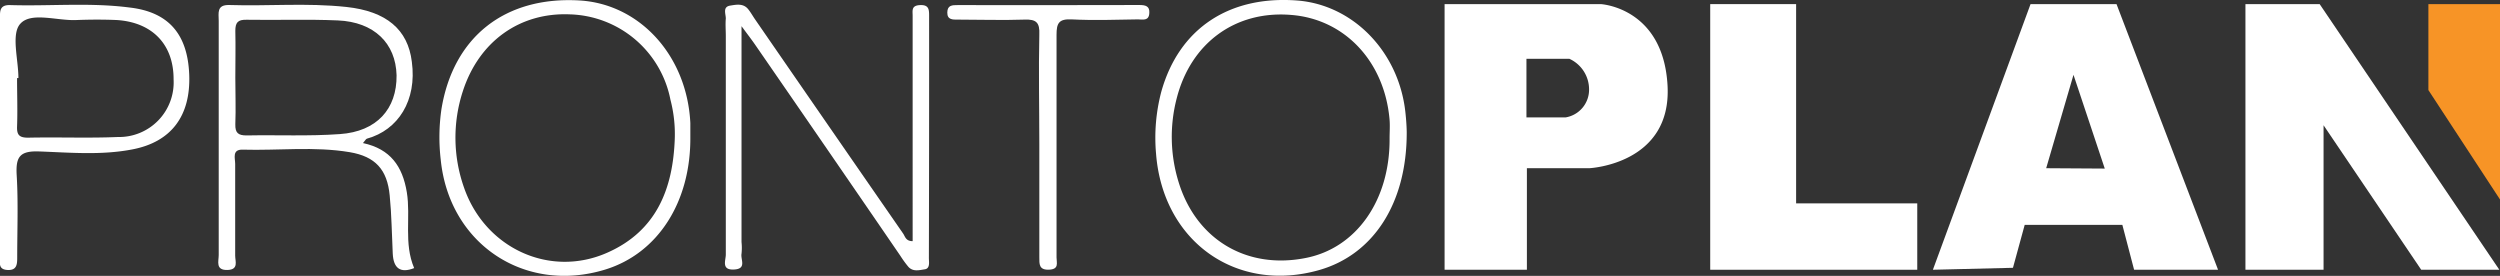
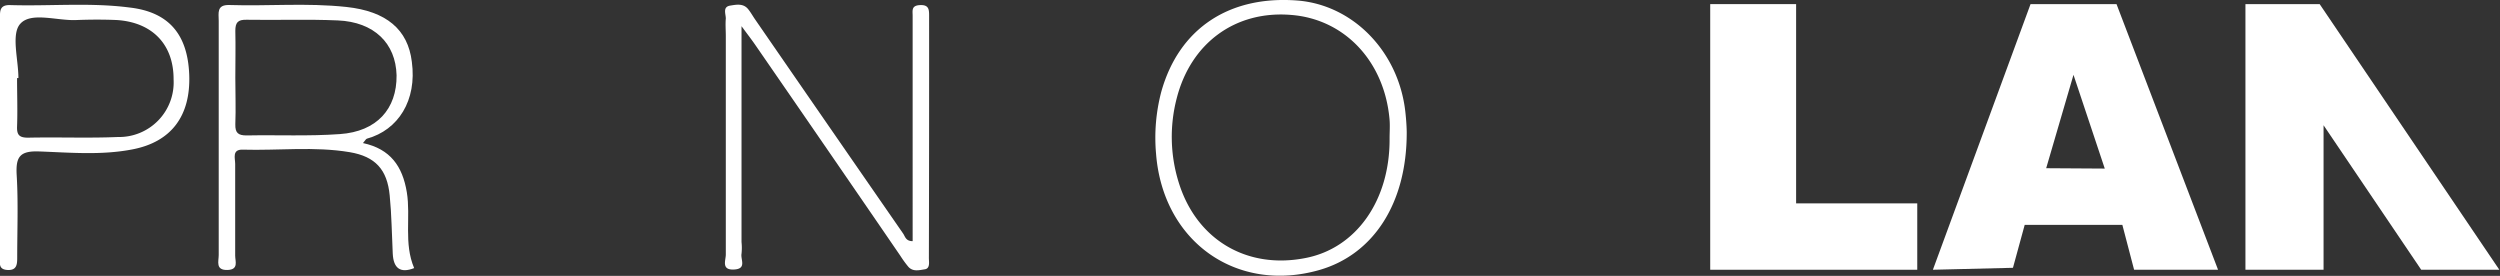
<svg xmlns="http://www.w3.org/2000/svg" viewBox="0 0 334.11 36.87">
  <rect x="0" y="0" width="334.11" height="36.87" fill="#333333" stroke="none" />
  <defs>
    <style>.cls-1{fill:#fff;}.cls-2{fill:#f79426;}</style>
  </defs>
  <g id="Camada_2" data-name="Camada 2">
    <g id="Layer_1" data-name="Layer 1">
      <g id="Prontoplan">
        <path class="cls-1" d="M54.37,25.7c-.57-3.47-2.19-5.79-5.86-6.58.3-.35.39-.55.53-.59,4.18-1.15,6.7-5.11,6-10.27C54.52,3.94,51.63,1.5,46.29.93S35.86.84,30.65.67c-1.73-.05-1.42,1.09-1.42,2.1q0,15.66,0,31.31c0,.84-.47,2.06,1.2,2,1.49-.06,1-1.16,1-1.91,0-4.09,0-8.18,0-12.26,0-.76-.45-1.95,1-1.91,4.78.14,9.58-.46,14.32.34,3.41.58,5,2.32,5.33,5.78.26,2.6.28,5.21.41,7.81.1,1.91,1,2.63,2.86,1.9C53.94,32.52,54.91,29,54.37,25.7Zm-8.94-7.78c-4.14.3-8.32.1-12.48.18-1.12,0-1.53-.34-1.5-1.49.08-2.08,0-4.16,0-6.24s.05-4.16,0-6.24c0-1.13.34-1.51,1.49-1.49,4.07.07,8.15-.09,12.22.09C50,2.94,52.89,5.78,53,10.06,53.05,14.56,50.35,17.58,45.43,17.92Z" />
        <path class="cls-1" d="M124.17,2.16c0-.85,0-1.53-1.2-1.48s-1,.74-1,1.43V32.23c-.91,0-1-.61-1.26-1Q110.78,16.9,100.87,2.53c-.29-.43-.55-.89-.87-1.29C99.34.41,98.39.62,97.58.75,96.55.92,97,1.86,97,2.47c-.07.77,0,1.56,0,2.34,0,9.74,0,19.47,0,29.21,0,.77-.64,2.09,1.1,2s.85-1.34,1-2.11a7.38,7.38,0,0,0,0-1.56V3.5c.9,1.22,1.42,1.89,1.89,2.58q9.67,14,19.34,28.11a14.15,14.15,0,0,0,1.07,1.47c.62.69,1.47.44,2.2.33s.54-1,.54-1.49Q124.18,18.33,124.17,2.16Z" />
-         <path class="cls-1" d="M77.43.06C67.5-.51,60.59,4.91,59,14.56a26,26,0,0,0-.1,6.77c1.12,11.27,11.23,18,22,14.69,7-2.16,11.44-9,11.36-17.75,0-.61,0-1.22,0-1.83C91.82,7.46,85.52.53,77.43.06ZM90.18,18.52c-.23,6.69-2.44,12.34-9,15.24-7.7,3.43-16.39-.6-19.18-8.73a20,20,0,0,1-.15-12.82C64,5.54,69.46,1.63,76.18,1.92A14.11,14.11,0,0,1,89.6,13.33,18.11,18.11,0,0,1,90.18,18.52Z" />
        <path class="cls-1" d="M173.38.07c-9.15-.7-15.83,3.78-18.18,12.19a24.09,24.09,0,0,0-.7,8.28c.91,11.73,10.74,18.72,21.84,15.54C183.55,34,188,27.18,188,17.75c0-.6-.06-1.73-.19-2.85C186.9,6.88,180.82.65,173.38.07Zm12.33,18.42c.06,8.31-4.48,14.71-11.28,16-7.88,1.54-14.62-2.53-16.94-10.23a20.45,20.45,0,0,1-.24-11.08C159.14,5.72,165.14,1.36,172.61,2c7.1.58,12.39,6.19,13.09,13.91C185.78,16.75,185.71,17.63,185.71,18.49Z" />
        <path class="cls-1" d="M17.28,1C12,.32,6.67.84,1.37.68-.14.63,0,1.6,0,2.57,0,7.79,0,13,0,18.23q0,8.1,0,16.18c0,.74-.25,1.6,1,1.67s1.3-.75,1.3-1.67c0-3.66.15-7.32-.07-11-.14-2.41.38-3.27,3-3.17,4.15.15,8.36.53,12.49-.28,5.18-1,7.76-4.48,7.57-9.92S22.56,1.59,17.28,1ZM15.76,18.31c-4,.17-8,0-12,.09-1.13,0-1.52-.32-1.48-1.47.08-2.16,0-4.33,0-6.5h.18c0-2.5-1-5.89.26-7.26,1.45-1.61,4.89-.38,7.46-.49,1.82-.07,3.65-.08,5.46,0C20.42,3,23.22,6,23.2,10.62A7.3,7.3,0,0,1,15.76,18.31Z" />
-         <path class="cls-1" d="M152.3.67Q140.17.7,128,.68c-.74,0-1.39,0-1.4,1s.77.94,1.43.94c3,0,5.92.1,8.87,0,1.61-.07,2.07.41,2,2-.11,4.87,0,9.74,0,14.61q0,7.56,0,15.13c0,.91-.07,1.74,1.3,1.68s1-.9,1-1.64c0-.52,0-1,0-1.57,0-9.39,0-18.78,0-28.18,0-1.54.3-2.14,2-2.06,2.95.15,5.92.05,8.87,0,.64,0,1.48.26,1.53-.86C153.66.84,153.12.67,152.3.67Z" />
-         <path class="cls-1" d="M213.94.55H193.06v35.5h11V22.48h8.35s11-.52,10.45-11S213.94.55,213.94.55Zm-4.7,15.14H204V7.86h5.74A4.49,4.49,0,0,1,212.37,12,3.75,3.75,0,0,1,209.24,15.69Z" />
        <polygon class="cls-1" points="240.04 0.55 228.56 0.55 228.56 36.05 256.23 36.05 256.23 27.18 240.04 27.18 240.04 0.55" />
        <path class="cls-1" d="M271.37.55l-13.05,35.5,10.7-.26,1.57-5.74h13.05l1.57,6h11.22L282.86.55Zm2.09,21.93L277.11,10l4.18,12.53Z" />
        <polygon class="cls-1" points="300.09 0.55 300.09 36.05 310.53 36.05 310.53 16.74 323.58 36.05 334.02 36.05 310.01 0.55 300.09 0.55" />
-         <polygon class="cls-2" points="324.54 0.55 324.54 12.04 334.11 26.66 334.11 0.55 324.54 0.55" />
      </g>
    </g>
  </g>
</svg>